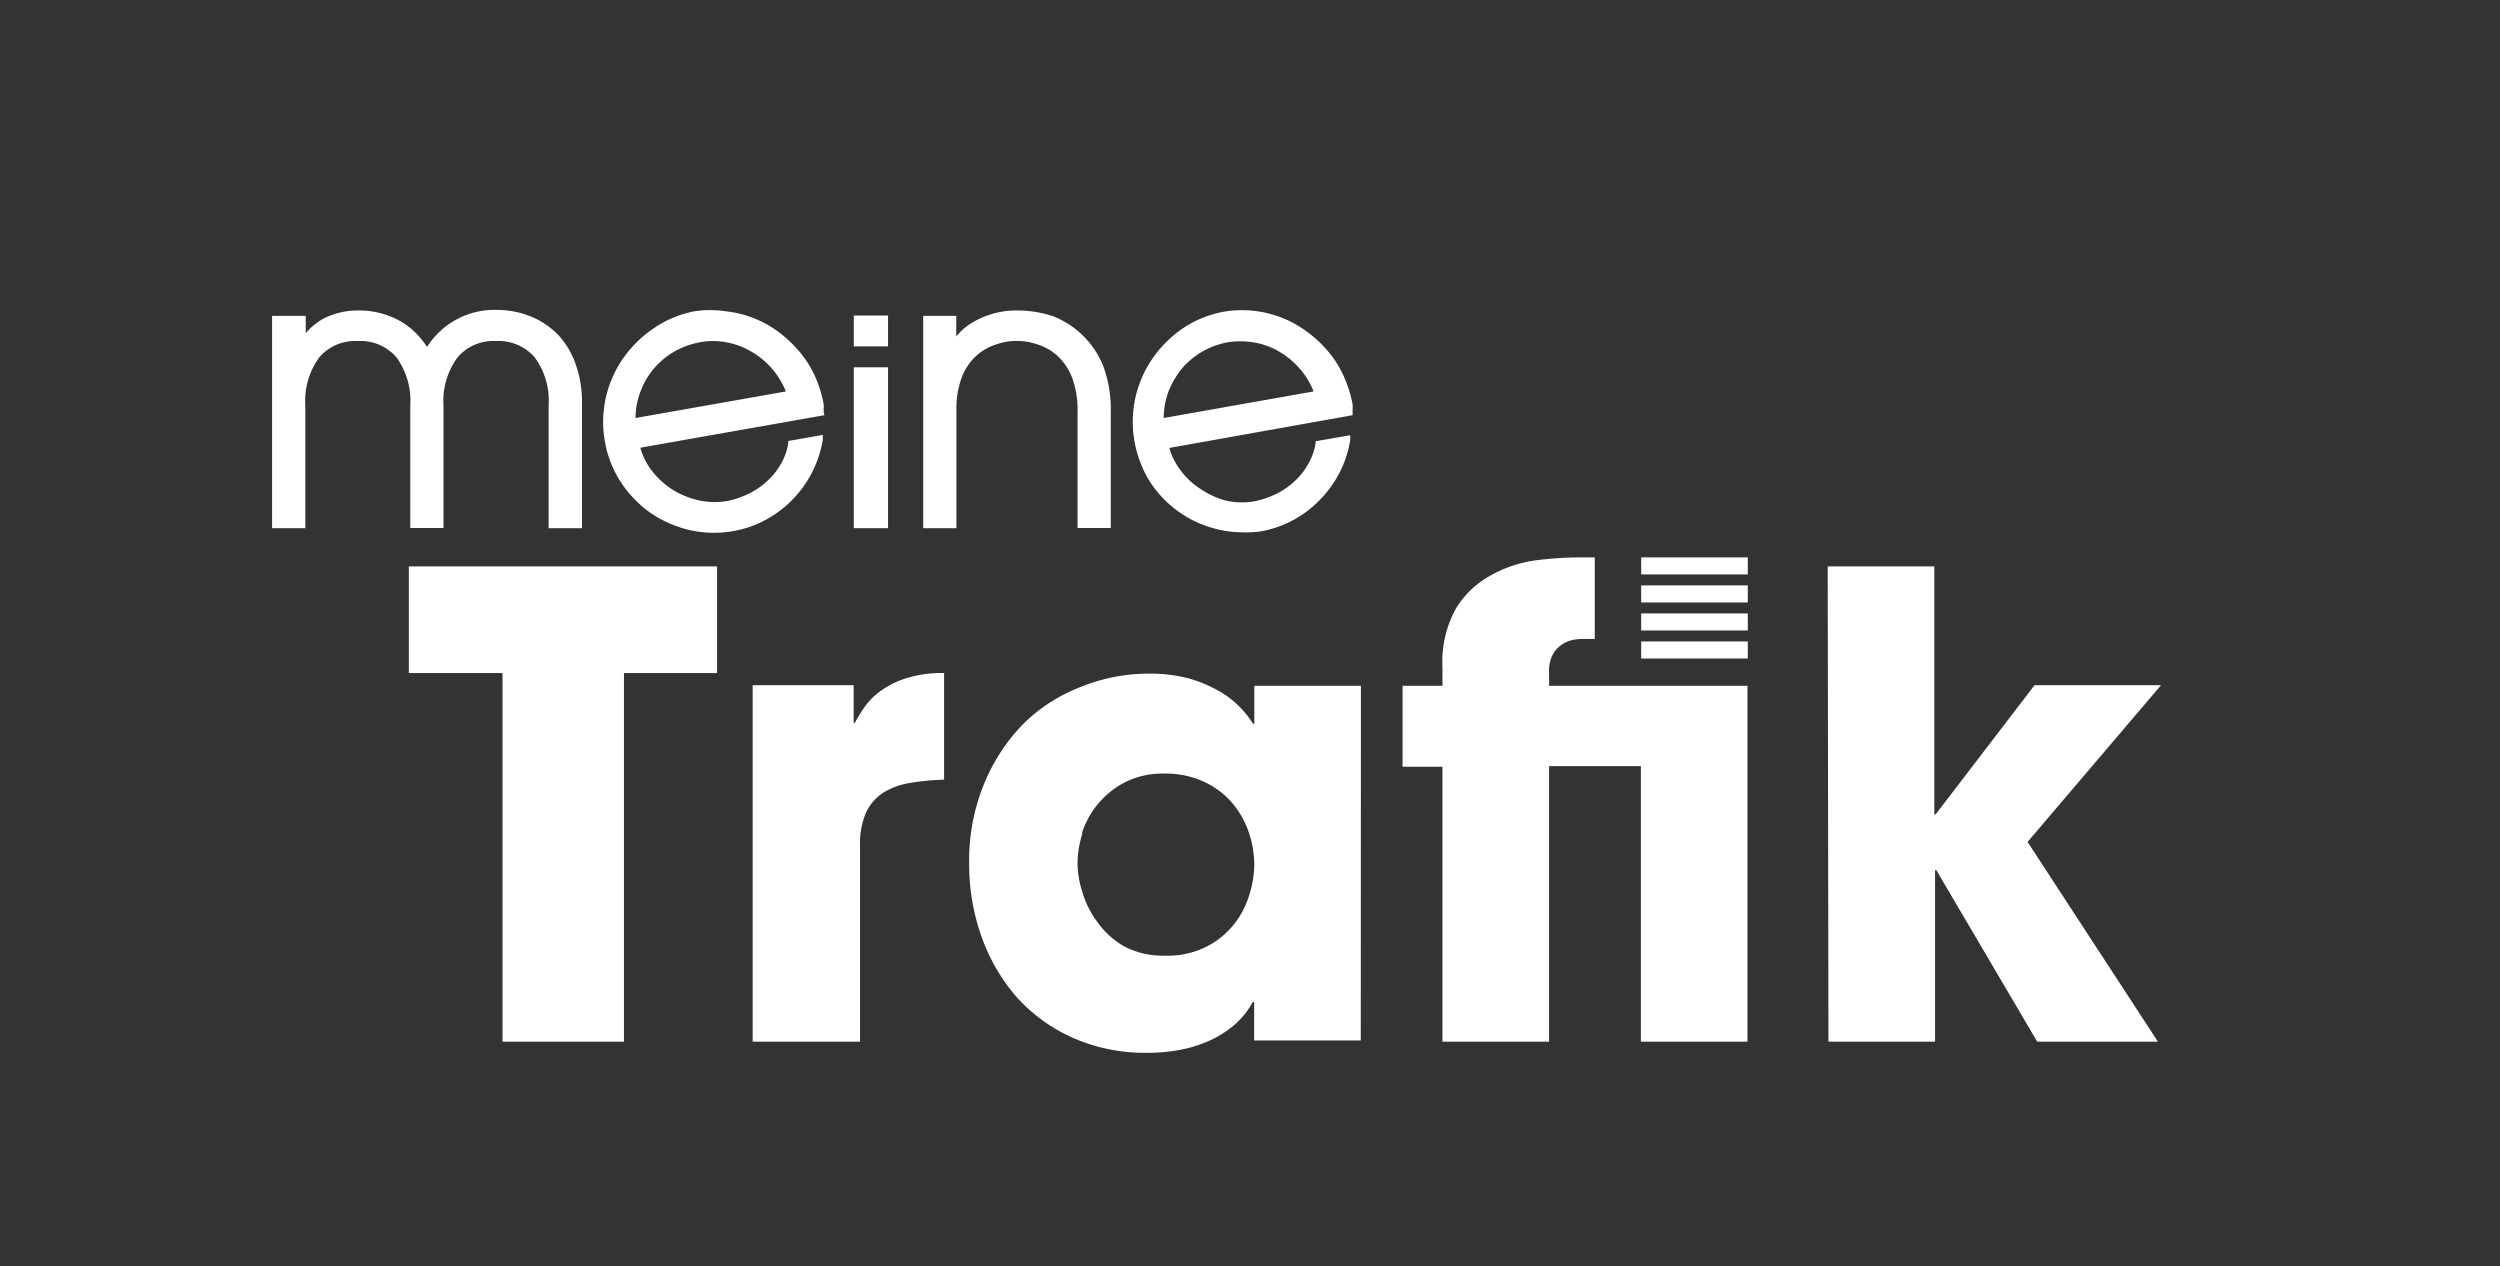
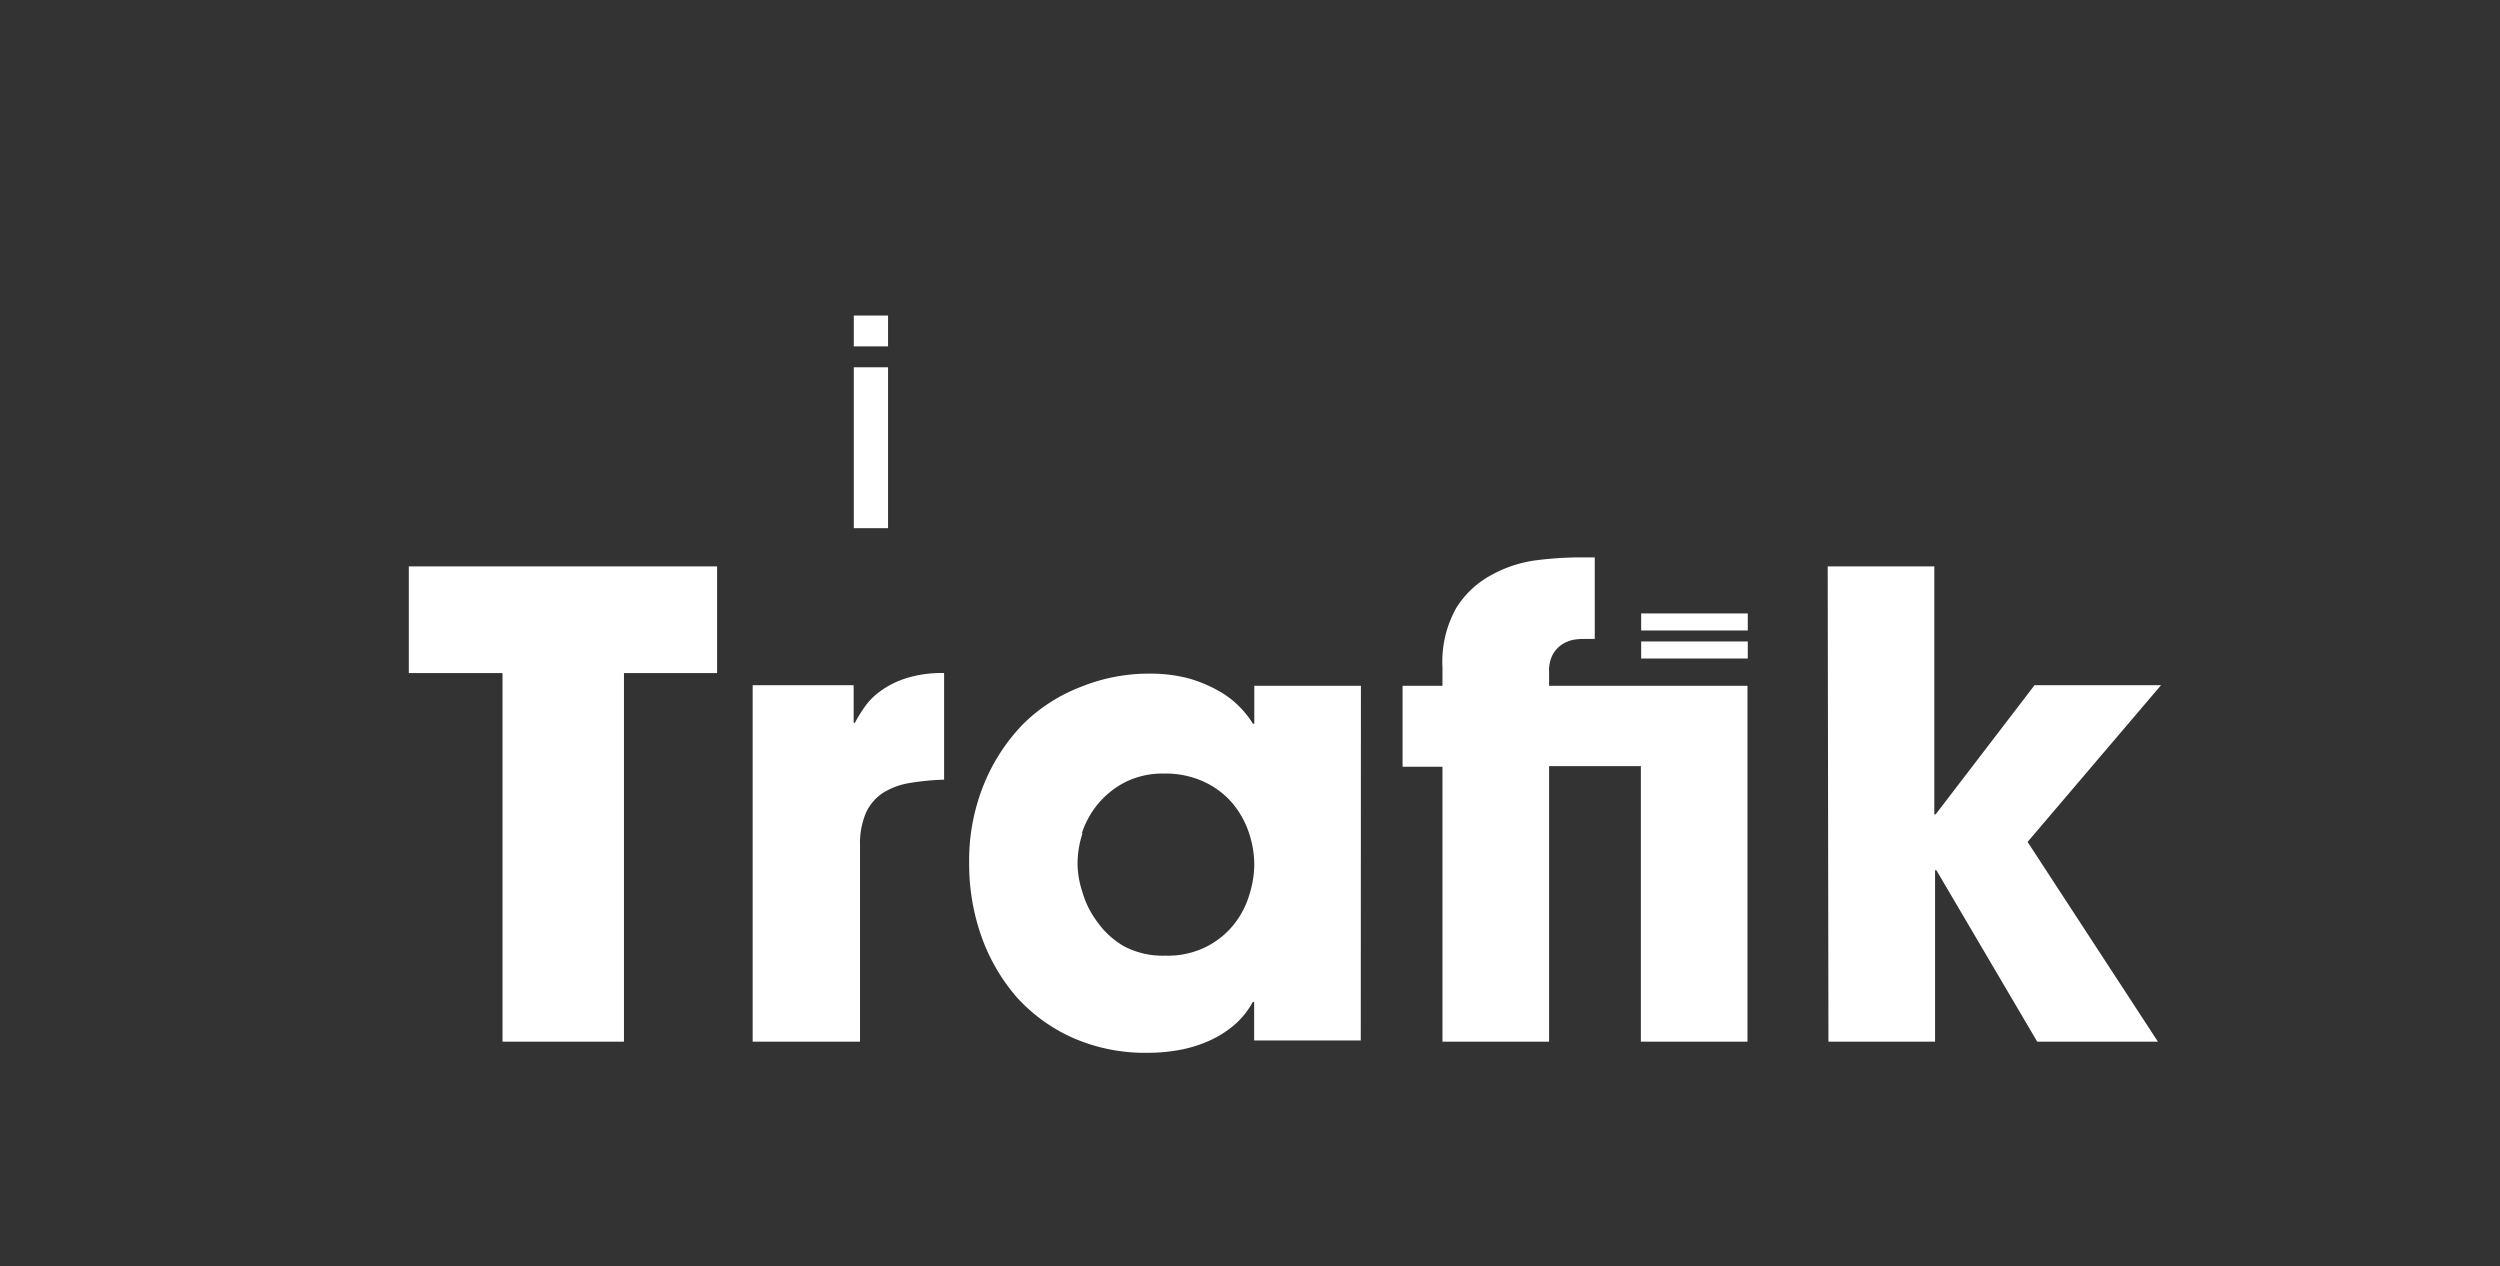
<svg xmlns="http://www.w3.org/2000/svg" id="Ebene_1" data-name="Ebene 1" viewBox="0 0 168.6 85.38">
  <rect x="0" y="0" width="168.6" height="85.38" fill="#333333" stroke="none" />
  <defs>
    <style>.cls-1{fill:#fff;}</style>
  </defs>
  <title>logo_meinetrafik</title>
  <path class="cls-1" d="M123.31,70.25h7.19V58.69h.09l6.8,11.56h8.14l-8.79-13.47,9-10.57h-8.53l-6.67,8.71h-.09V38.2h-7.19Zm-28.72-24v5.46h2.69V70.25h7.19V51.67h6.19V70.25h7.19v-24H104.47v-.94a2.31,2.31,0,0,1,.26-1.19,1.94,1.94,0,0,1,.63-.67,2.26,2.26,0,0,1,.73-.3,4.11,4.11,0,0,1,.63-.06h.83V37.59h-1.09a24.39,24.39,0,0,0-2.9.2,8.55,8.55,0,0,0-3,1A6.31,6.31,0,0,0,98.21,41a7.41,7.41,0,0,0-.93,4v1.25Zm-2.81,0H84.59v2.56H84.5a6.44,6.44,0,0,0-.91-1.15,6.15,6.15,0,0,0-1.43-1.08,9,9,0,0,0-2-.83,10.18,10.18,0,0,0-2.65-.32,12.2,12.2,0,0,0-4.61.89A11.28,11.28,0,0,0,69,48.83a12.68,12.68,0,0,0-2.64,4.05,13.61,13.61,0,0,0-1,5.33,14.6,14.6,0,0,0,.82,4.92,12.77,12.77,0,0,0,2.36,4.09A11.3,11.3,0,0,0,72.37,70a12.12,12.12,0,0,0,5.11,1,11.68,11.68,0,0,0,2.11-.2,8.7,8.7,0,0,0,2-.63,7,7,0,0,0,1.69-1.08,5.6,5.6,0,0,0,1.21-1.52h.09v2.6h7.19Zm-18.84,10a6.08,6.08,0,0,1,1.08-2,5.89,5.89,0,0,1,1.84-1.49,5.62,5.62,0,0,1,2.66-.59,6.1,6.1,0,0,1,2.67.55,5.58,5.58,0,0,1,1.9,1.42,6.08,6.08,0,0,1,1.13,2,6.92,6.92,0,0,1,.37,2.17,7,7,0,0,1-.31,1.95,6,6,0,0,1-1,2,5.64,5.64,0,0,1-1.87,1.56,5.81,5.81,0,0,1-2.83.63,5.59,5.59,0,0,1-2.77-.63A5.66,5.66,0,0,1,74,62.17a6.21,6.21,0,0,1-1-2,6.33,6.33,0,0,1-.33-1.9,6.63,6.63,0,0,1,.35-2.12M50.76,70.25H58V57a5.25,5.25,0,0,1,.41-2.21,3.26,3.26,0,0,1,1.17-1.34,4.94,4.94,0,0,1,1.8-.65,17.12,17.12,0,0,1,2.29-.22V45.39a8,8,0,0,0-2.62.37,6,6,0,0,0-1.73.89,4.56,4.56,0,0,0-1.06,1.1,10.85,10.85,0,0,0-.61,1h-.08V46.21H50.76Zm-16.87,0h8.19V45.39h6.28V38.2H27.57v7.19h6.32Z" />
-   <path class="cls-1" d="M37,35.62h2.25V27.16a7.67,7.67,0,0,0-.42-2.58,5.69,5.69,0,0,0-1.19-2,5.48,5.48,0,0,0-1.85-1.24,6.12,6.12,0,0,0-2.33-.44A5.37,5.37,0,0,0,28.8,23.4,5.33,5.33,0,0,0,27,21.66a5.6,5.6,0,0,0-2.84-.72,5.07,5.07,0,0,0-2.31.53,4.31,4.31,0,0,0-1.23,1V21.3H18.35V35.62h2.24V27.36a5,5,0,0,1,.94-3.26A3.2,3.2,0,0,1,24.13,23a3.2,3.2,0,0,1,2.6,1.09,5,5,0,0,1,.94,3.26v8.26h2.24V27.36a4.93,4.93,0,0,1,.95-3.26A3.16,3.16,0,0,1,33.45,23a3.2,3.2,0,0,1,2.6,1.09A4.93,4.93,0,0,1,37,27.36Zm5.86-7.43a5,5,0,0,1,.36-1.85,5.19,5.19,0,0,1,2.4-2.71,5.46,5.46,0,0,1,1.54-.54A5,5,0,0,1,48,23a5.12,5.12,0,0,1,2.45.59A5.54,5.54,0,0,1,52,24.79a5.48,5.48,0,0,1,1,1.61Zm.34,2L55.6,28l-.05-.23a1.64,1.64,0,0,1,0-.22,2.36,2.36,0,0,0,0-.28,8.27,8.27,0,0,0-.58-1.88,7,7,0,0,0-1.22-1.86,8.09,8.09,0,0,0-1.2-1.11A7.27,7.27,0,0,0,49,21a7.17,7.17,0,0,0-2.21,0A7.32,7.32,0,0,0,44,22.2a8,8,0,0,0-2,2,7.55,7.55,0,0,0-1.14,2.61,7.45,7.45,0,0,0-.07,2.94,7.24,7.24,0,0,0,1.11,2.81,7.66,7.66,0,0,0,2,2.05,7.88,7.88,0,0,0,2.62,1.14,7.47,7.47,0,0,0,1.63.18,7,7,0,0,0,1.28-.11,7.1,7.1,0,0,0,2.24-.78,7.52,7.52,0,0,0,3.82-5.39l0-.32-2.33.41,0,.17a4,4,0,0,1-.43,1.26,4.73,4.73,0,0,1-.86,1.15,5.37,5.37,0,0,1-1.24.91,6.18,6.18,0,0,1-1.6.56,4.92,4.92,0,0,1-1.91-.05A5.67,5.67,0,0,1,45.32,33a5.45,5.45,0,0,1-1.4-1.31,4.36,4.36,0,0,1-.73-1.48m29.48,5.4h2.24V27.76a8.41,8.41,0,0,0-.48-3A6,6,0,0,0,71,21.32a7.57,7.57,0,0,0-2.44-.38,5.62,5.62,0,0,0-1.65.23,6,6,0,0,0-1.28.55,4.22,4.22,0,0,0-.94.74c-.07.08-.14.15-.2.23V21.3H62.26V35.62H64.5v-8a5.83,5.83,0,0,1,.35-2.13,3.72,3.72,0,0,1,.87-1.38,3.57,3.57,0,0,1,1.49-.89,4.17,4.17,0,0,1,2.73,0,3.57,3.57,0,0,1,1.49.89,3.92,3.92,0,0,1,.89,1.41,6.23,6.23,0,0,1,.35,2.22ZM88.58,26.4l-10.1,1.79a5.16,5.16,0,0,1,.35-1.85,5.5,5.5,0,0,1,1-1.62,5.28,5.28,0,0,1,2.94-1.63,4.94,4.94,0,0,1,.87-.07,5.27,5.27,0,0,1,.78.05,5.18,5.18,0,0,1,1.67.54,5.7,5.7,0,0,1,1.5,1.18,5.26,5.26,0,0,1,1,1.61M91.22,28l0-.23,0-.22a2.4,2.4,0,0,0,0-.28,8.31,8.31,0,0,0-.59-1.88,7,7,0,0,0-1.21-1.86,7.67,7.67,0,0,0-1.21-1.11,7.34,7.34,0,0,0-5.72-1.39,7.27,7.27,0,0,0-2.76,1.14,8,8,0,0,0-2,2,7.57,7.57,0,0,0-1.15,2.61,7.62,7.62,0,0,0,1,5.75,7.49,7.49,0,0,0,4.63,3.19,7.38,7.38,0,0,0,1.62.18A7,7,0,0,0,85,35.84a7.18,7.18,0,0,0,2.24-.78,7.36,7.36,0,0,0,1.82-1.4,7.48,7.48,0,0,0,1.31-1.85,7.25,7.25,0,0,0,.69-2.14l0-.32-2.34.41,0,.17a4,4,0,0,1-.44,1.26,4.69,4.69,0,0,1-.85,1.15,5.6,5.6,0,0,1-1.24.91,6.25,6.25,0,0,1-1.61.56,4.92,4.92,0,0,1-1.91-.05A5.62,5.62,0,0,1,81,33a5,5,0,0,1-1.4-1.31,4.38,4.38,0,0,1-.74-1.48Z" />
  <rect class="cls-1" x="57.58" y="24.77" width="2.31" height="10.85" />
  <rect class="cls-1" x="110.68" y="41.37" width="7.19" height="1.15" />
  <rect class="cls-1" x="110.68" y="43.26" width="7.19" height="1.15" />
-   <rect class="cls-1" x="110.68" y="39.48" width="7.19" height="1.15" />
-   <rect class="cls-1" x="110.68" y="37.59" width="7.19" height="1.15" />
  <rect class="cls-1" x="57.58" y="21.28" width="2.31" height="2.08" />
</svg>